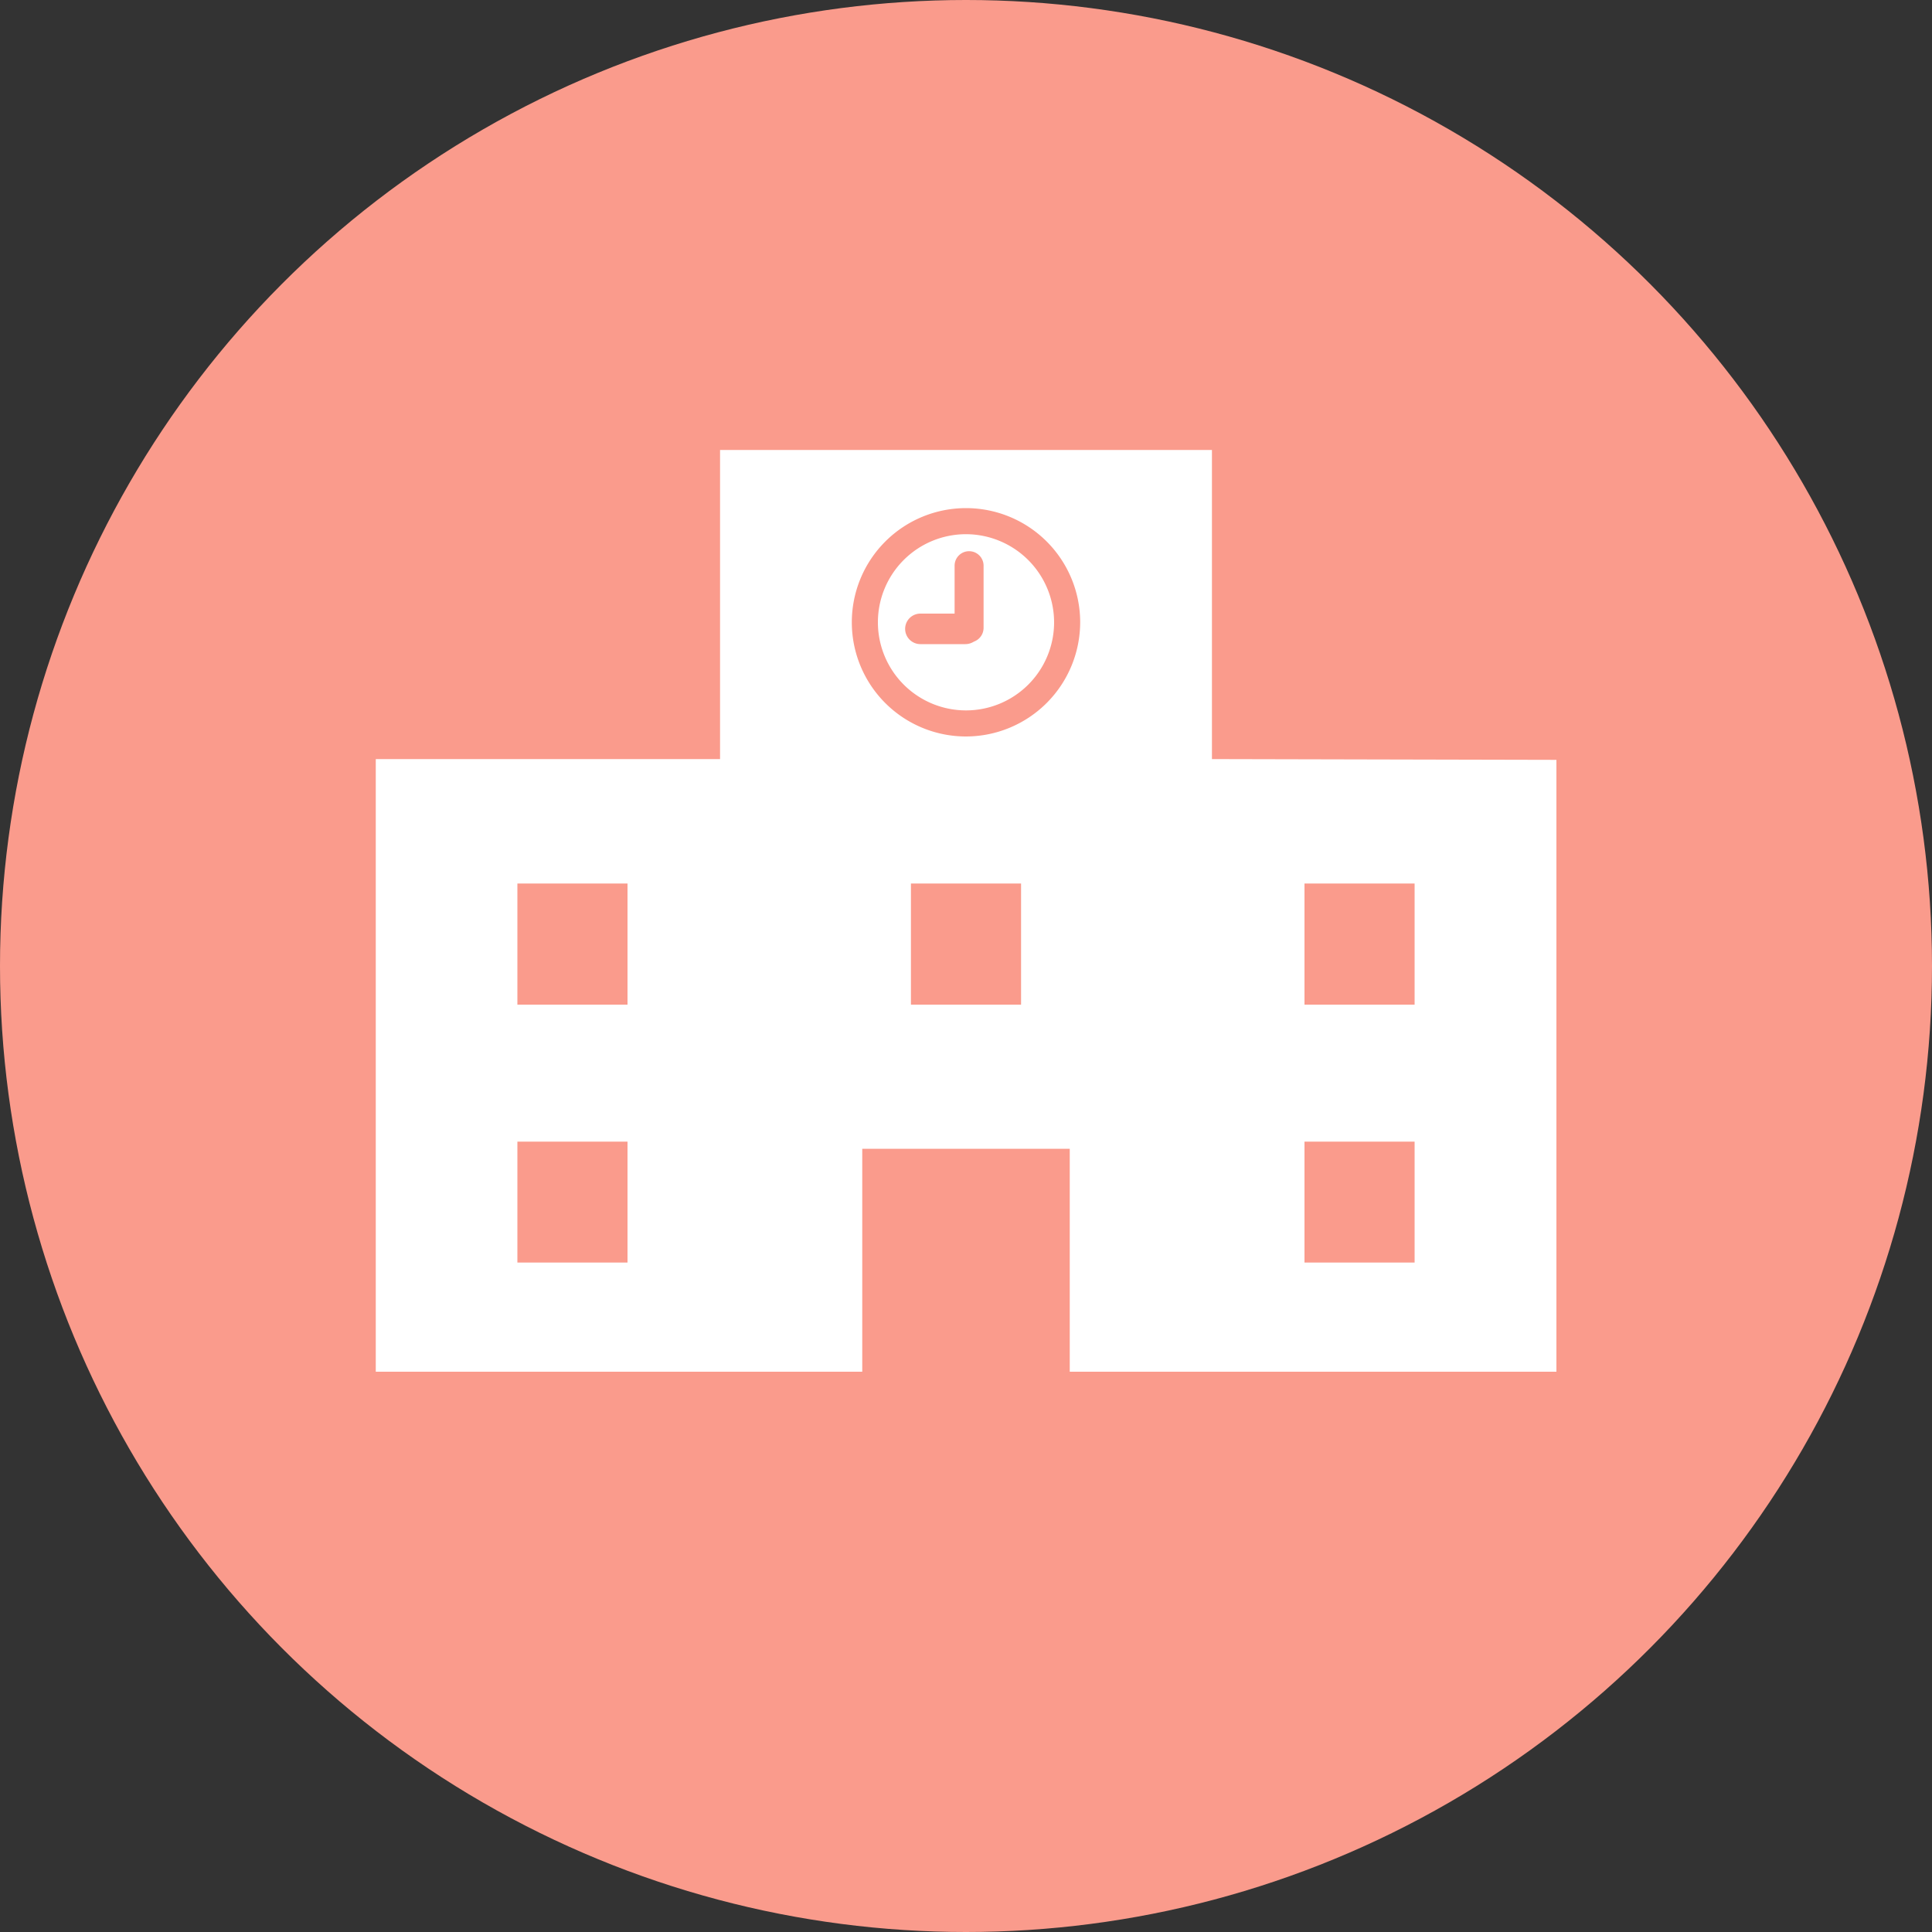
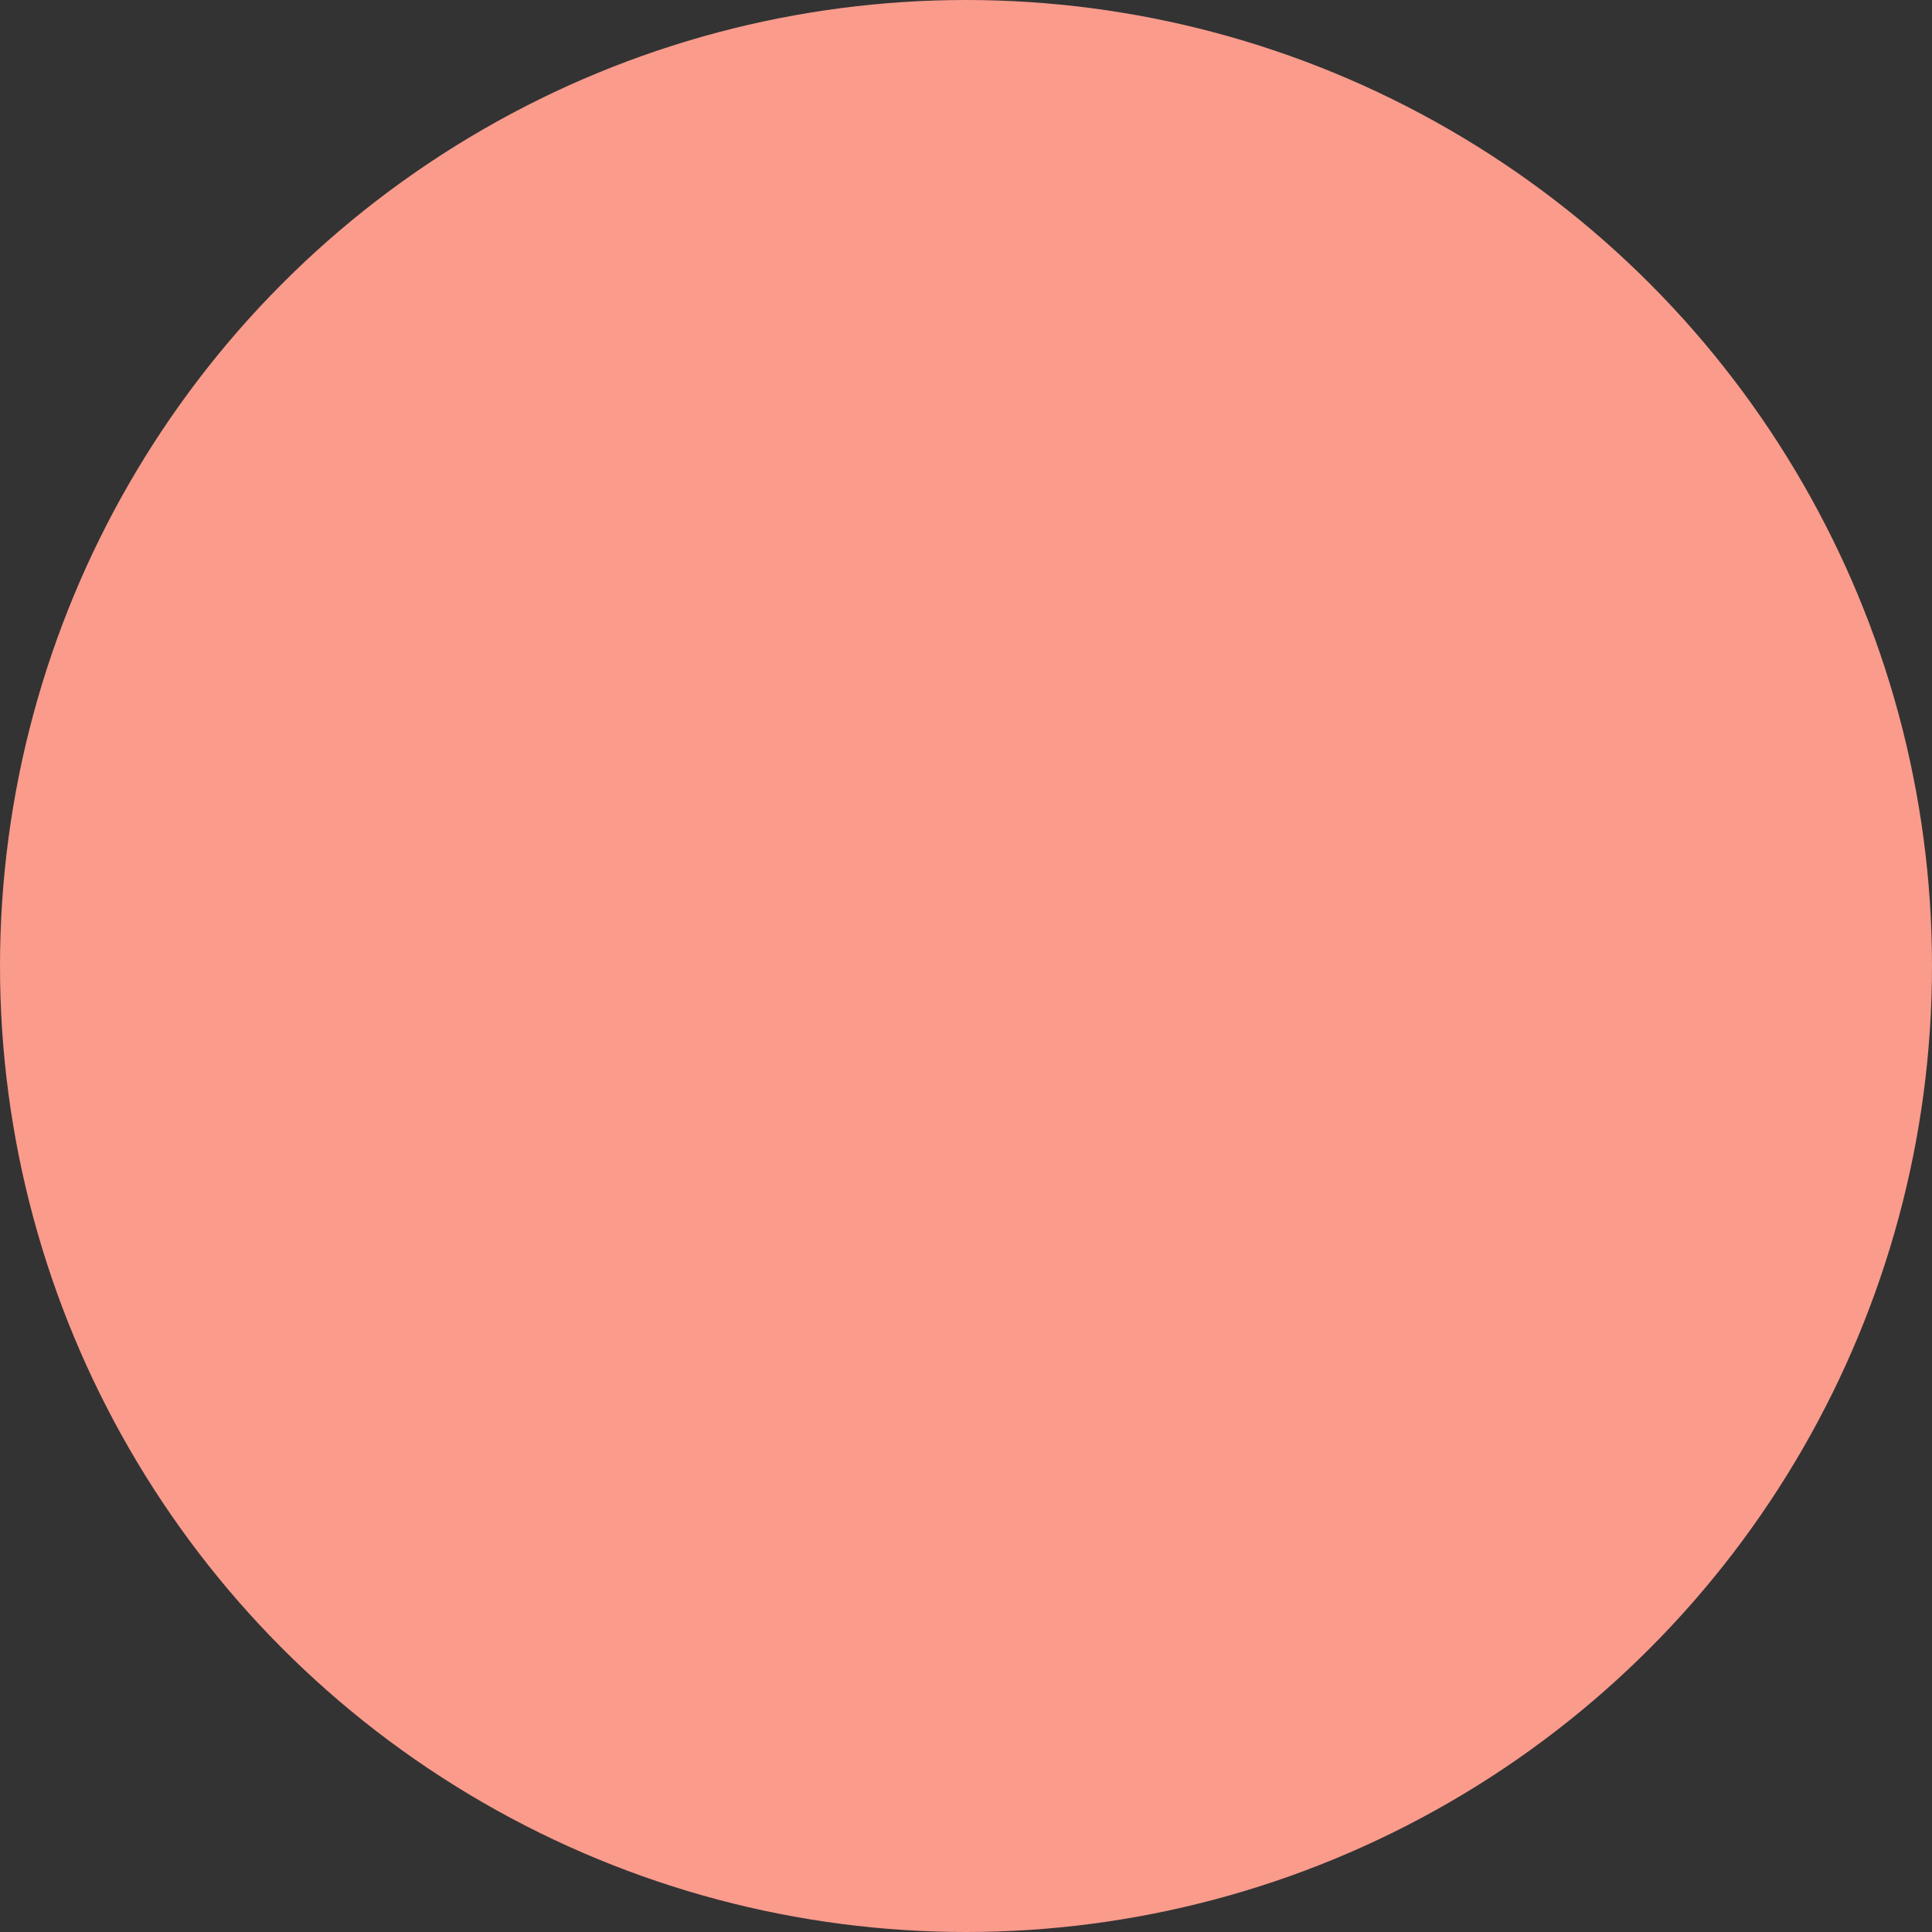
<svg xmlns="http://www.w3.org/2000/svg" id="レイヤー_1" data-name="レイヤー 1" viewBox="0 0 100 100">
  <rect x="0" y="0" width="100" height="100" fill="#333333" stroke="none" />
  <defs>
    <style>.cls-1{fill:#fa9b8c;}.cls-2{fill:#fff;}</style>
  </defs>
  <circle class="cls-1" cx="50" cy="50" r="50" />
-   <path class="cls-2" d="M62.73,39.29v-16H37.27v16l-17.82,0V71H44.63V59.46H55.37V71H80.56V39.33ZM32.48,65.35h-5.7V59.09h5.7Zm0-13.35h-5.7V45.73h5.7Zm20.37,0h-5.7V45.73h5.7ZM50,38.12a5.91,5.91,0,1,1,5.91-5.91A5.92,5.92,0,0,1,50,38.12ZM73.22,65.35h-5.7V59.09h5.7Zm0-13.35h-5.7V45.73h5.7Z" />
-   <path class="cls-2" d="M50,27.65a4.56,4.56,0,1,0,4.56,4.56A4.57,4.57,0,0,0,50,27.65Zm.91,4.85a.76.76,0,0,1-.5.71.84.84,0,0,1-.44.13H47.64a.79.79,0,0,1,0-1.58h1.77V29.28a.75.75,0,0,1,1.5,0Z" />
</svg>